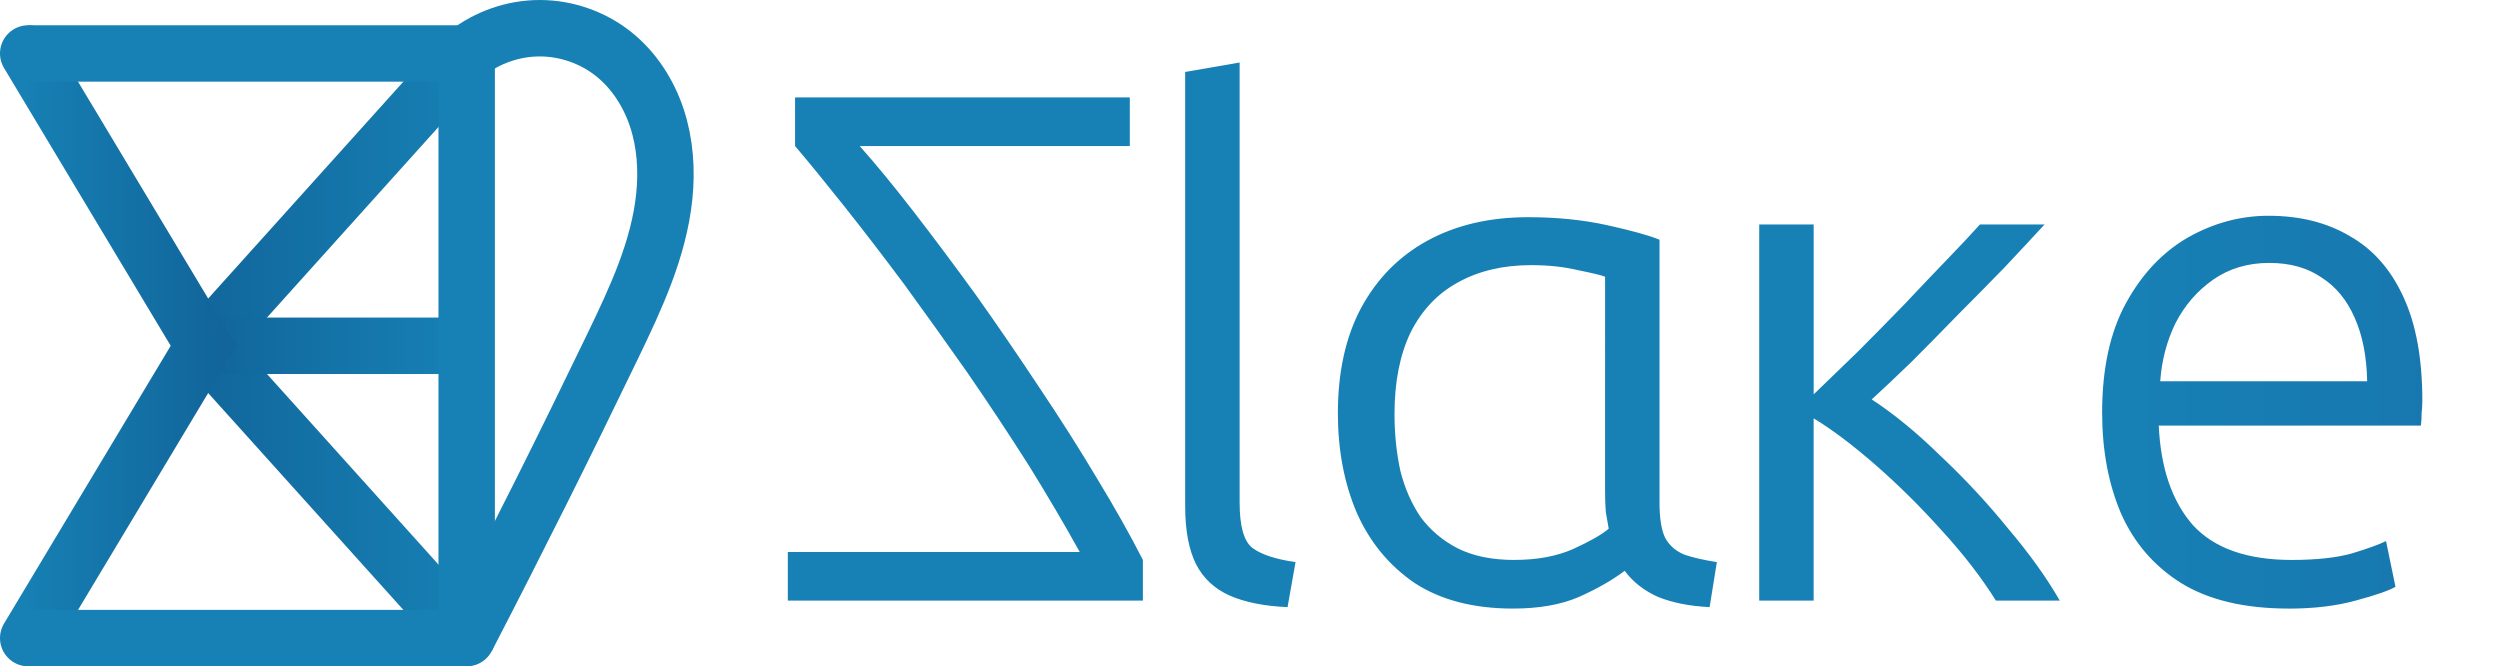
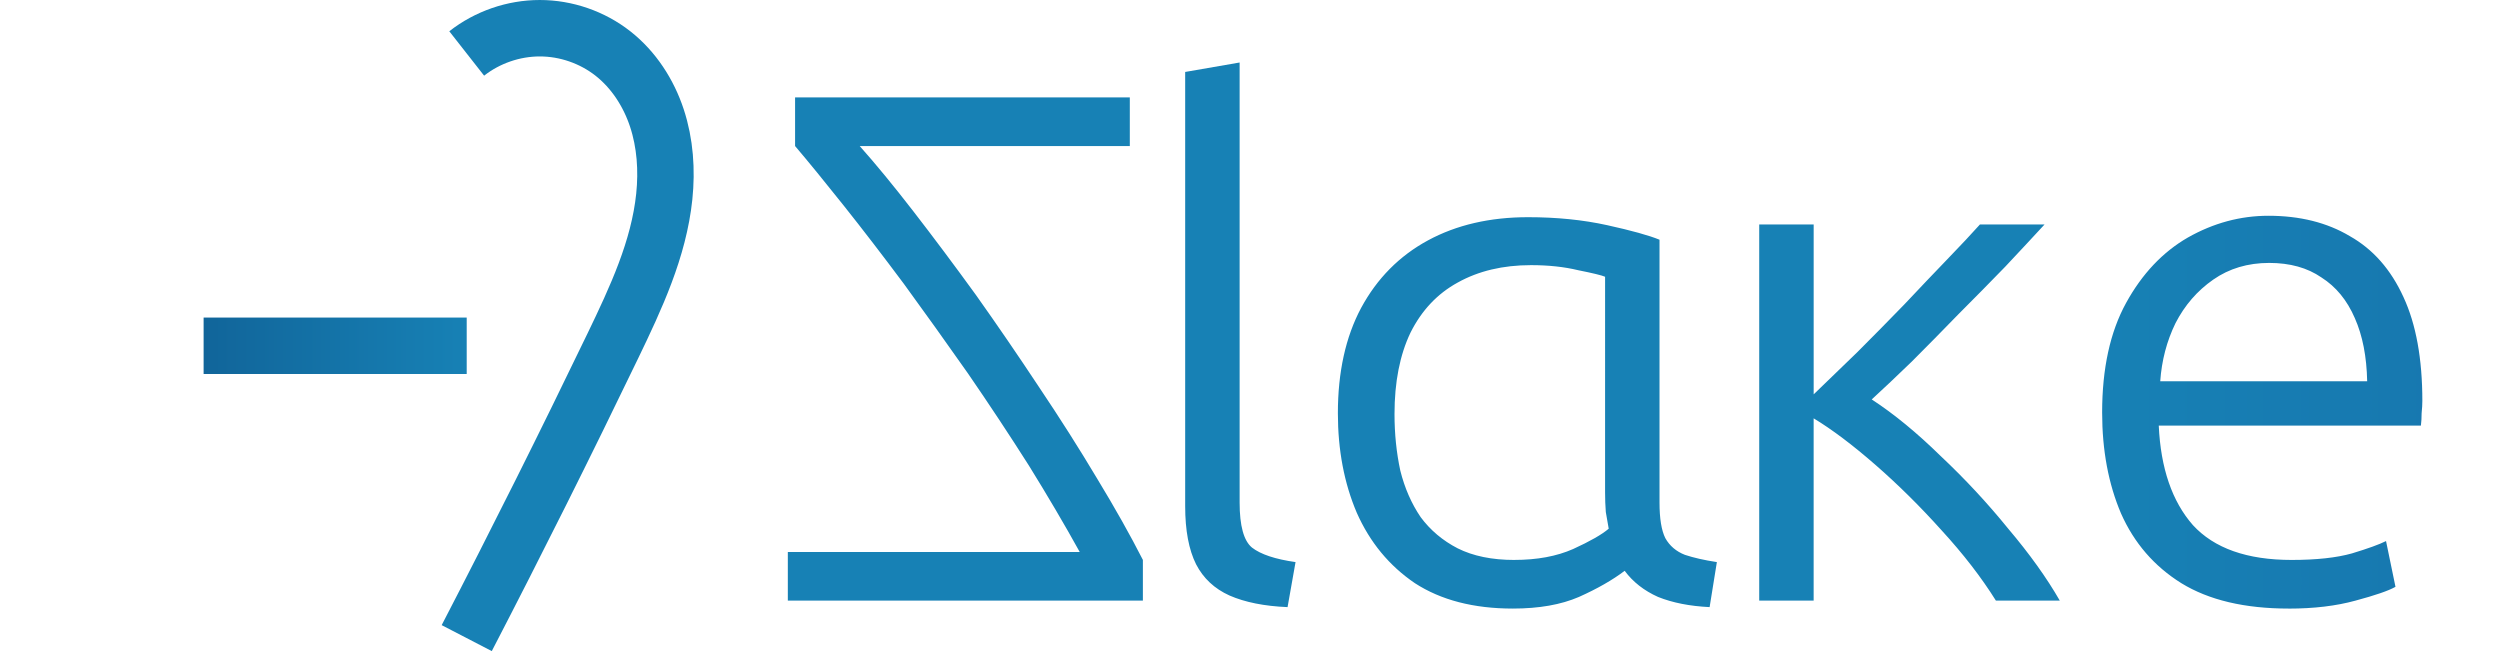
<svg xmlns="http://www.w3.org/2000/svg" xmlns:ns1="http://sodipodi.sourceforge.net/DTD/sodipodi-0.dtd" xmlns:ns2="http://www.inkscape.org/namespaces/inkscape" xmlns:xlink="http://www.w3.org/1999/xlink" width="117.221mm" height="31.242mm" viewBox="0 0 117.221 31.242" version="1.1" id="SVGRoot" ns1:docname="logo2.svg" ns2:version="1.2.2 (b0a8486541, 2022-12-01)">
  <title id="title903">Slake text logo</title>
  <ns1:namedview id="namedview16510" pagecolor="#ffffff" bordercolor="#000000" borderopacity="0.25" ns2:showpageshadow="2" ns2:pageopacity="0.0" ns2:pagecheckerboard="0" ns2:deskcolor="#d1d1d1" ns2:document-units="mm" showgrid="false" ns2:zoom="0.75511775" ns2:cx="29.134529" ns2:cy="146.33479" ns2:window-width="1595" ns2:window-height="747" ns2:window-x="197" ns2:window-y="120" ns2:window-maximized="0" ns2:current-layer="layer1" />
  <defs id="defs16505">
    <linearGradient ns2:collect="always" id="linearGradient34840">
      <stop style="stop-color:#1781b5;stop-opacity:1;" offset="0" id="stop34836" />
      <stop style="stop-color:#11659a;stop-opacity:1;" offset="1" id="stop34838" />
    </linearGradient>
    <linearGradient ns2:collect="always" id="linearGradient33900">
      <stop style="stop-color:#11659a;stop-opacity:1;" offset="0" id="stop33896" />
      <stop style="stop-color:#1781b5;stop-opacity:1;" offset="1" id="stop33898" />
    </linearGradient>
    <linearGradient ns2:collect="always" id="linearGradient31540">
      <stop style="stop-color:#11659a;stop-opacity:1;" offset="0" id="stop31536" />
      <stop style="stop-color:#1781b5;stop-opacity:1;" offset="1" id="stop31538" />
    </linearGradient>
    <linearGradient ns2:collect="always" id="linearGradient22700">
      <stop style="stop-color:#1781b5;stop-opacity:1;" offset="0" id="stop22696" />
      <stop style="stop-color:#15559a;stop-opacity:1;" offset="1" id="stop22698" />
    </linearGradient>
    <ns2:path-effect effect="spiro" id="path-effect1361" is_visible="true" lpeversion="1" />
    <ns2:path-effect effect="spiro" id="path-effect1361-5" is_visible="true" lpeversion="1" />
    <linearGradient ns2:collect="always" xlink:href="#linearGradient22700" id="linearGradient22702" x1="160.572" y1="163.782" x2="239.435" y2="163.782" gradientUnits="userSpaceOnUse" gradientTransform="translate(-337.724,-1.075)" />
    <linearGradient ns2:collect="always" xlink:href="#linearGradient31540" id="linearGradient31542" x1="132.223" y1="163.782" x2="145.99" y2="163.782" gradientUnits="userSpaceOnUse" />
    <linearGradient ns2:collect="always" xlink:href="#linearGradient33900" id="linearGradient33902" x1="133.145" y1="163.782" x2="145.481" y2="163.782" gradientUnits="userSpaceOnUse" />
    <linearGradient ns2:collect="always" xlink:href="#linearGradient34840" id="linearGradient34842" x1="124.334" y1="163.782" x2="133.945" y2="163.782" gradientUnits="userSpaceOnUse" />
    <linearGradient ns2:collect="always" xlink:href="#linearGradient22700" id="linearGradient2562" gradientUnits="userSpaceOnUse" x1="160.572" y1="163.782" x2="239.435" y2="163.782" gradientTransform="translate(17.1,-1.075)" />
    <linearGradient ns2:collect="always" xlink:href="#linearGradient22700" id="linearGradient2633" gradientUnits="userSpaceOnUse" gradientTransform="translate(25.246,-1.075)" x1="160.572" y1="163.782" x2="239.435" y2="163.782" />
    <linearGradient ns2:collect="always" xlink:href="#linearGradient22700" id="linearGradient2704" gradientUnits="userSpaceOnUse" gradientTransform="translate(43.981,-1.075)" x1="160.572" y1="163.782" x2="239.435" y2="163.782" />
    <linearGradient ns2:collect="always" xlink:href="#linearGradient22700" id="linearGradient2783" gradientUnits="userSpaceOnUse" gradientTransform="translate(61.081,-1.075)" x1="160.572" y1="163.782" x2="239.435" y2="163.782" />
    <linearGradient ns2:collect="always" xlink:href="#linearGradient22700" id="linearGradient2943" gradientUnits="userSpaceOnUse" gradientTransform="translate(61.081,-1.075)" x1="160.572" y1="163.782" x2="239.435" y2="163.782" />
  </defs>
  <g ns2:label="图层 1" ns2:groupmode="layer" id="layer1" transform="translate(-123.598,-147.569)">
    <g aria-label="Z" transform="scale(-1,1)" id="text131" style="font-size:34.047px;font-family:Ubuntu;-inkscape-font-specification:Ubuntu;fill:url(#linearGradient22702);stroke-width:2.837" />
    <g aria-label="l" id="text131-3" style="font-size:34.047px;font-family:Ubuntu;-inkscape-font-specification:Ubuntu;fill:url(#linearGradient2562);stroke-width:2.837" />
    <g aria-label="α" id="text131-3-2" style="font-size:34.047px;font-family:Ubuntu;-inkscape-font-specification:Ubuntu;fill:url(#linearGradient2633);stroke-width:2.837" />
    <g aria-label="κ" id="text131-3-2-7" style="font-size:34.047px;font-family:Ubuntu;-inkscape-font-specification:Ubuntu;fill:url(#linearGradient2704);stroke-width:2.837" />
    <g aria-label="e" id="text131-3-2-7-2" style="font-size:34.047px;font-family:Ubuntu;-inkscape-font-specification:Ubuntu;fill:url(#linearGradient2783);stroke-width:2.837">
      <path id="path2927" d="m 230.914,176.104 c -2.065,0 -3.745,-0.397 -5.039,-1.192 -1.271,-0.794 -2.213,-1.884 -2.826,-3.268 -0.59,-1.385 -0.885,-2.962 -0.885,-4.732 0,-2.065 0.375,-3.779 1.124,-5.141 0.749,-1.362 1.714,-2.383 2.894,-3.064 1.203,-0.681 2.463,-1.021 3.779,-1.021 1.475,0 2.746,0.318 3.813,0.953 1.089,0.613 1.929,1.566 2.519,2.86 0.59,1.271 0.885,2.894 0.885,4.869 0,0.159 -0.011,0.352 -0.034,0.579 0,0.204 -0.011,0.397 -0.034,0.579 h -12.291 c 0.091,1.997 0.624,3.552 1.6,4.664 0.999,1.089 2.542,1.634 4.63,1.634 1.158,0 2.1,-0.102 2.826,-0.306 0.749,-0.227 1.282,-0.42 1.6,-0.579 l 0.443,2.145 c -0.318,0.182 -0.942,0.397 -1.873,0.647 -0.908,0.25 -1.952,0.375 -3.132,0.375 z m -6.026,-10.657 h 9.703 c -0.023,-1.158 -0.216,-2.145 -0.579,-2.962 -0.363,-0.84 -0.885,-1.475 -1.566,-1.907 -0.658,-0.454 -1.475,-0.681 -2.451,-0.681 -0.999,0 -1.873,0.261 -2.622,0.783 -0.749,0.522 -1.339,1.203 -1.77,2.043 -0.409,0.84 -0.647,1.748 -0.715,2.724 z m -18.803,10.282 v -17.636 h 2.553 v 7.967 c 0.613,-0.59 1.294,-1.248 2.043,-1.975 0.749,-0.749 1.487,-1.498 2.213,-2.247 0.726,-0.772 1.396,-1.475 2.009,-2.111 0.636,-0.658 1.146,-1.203 1.532,-1.634 h 3.03 c -0.522,0.567 -1.135,1.226 -1.839,1.975 -0.704,0.726 -1.441,1.475 -2.213,2.247 -0.749,0.772 -1.475,1.509 -2.179,2.213 -0.704,0.681 -1.328,1.271 -1.873,1.77 1.044,0.681 2.122,1.566 3.234,2.656 1.135,1.067 2.19,2.202 3.166,3.405 0.999,1.18 1.804,2.304 2.417,3.371 h -2.996 c -0.681,-1.089 -1.532,-2.19 -2.553,-3.303 -0.999,-1.112 -2.031,-2.134 -3.098,-3.064 -1.067,-0.931 -2.031,-1.657 -2.894,-2.179 v 8.546 z m -11.551,0.375 c -1.839,0 -3.371,-0.397 -4.596,-1.192 -1.203,-0.817 -2.111,-1.918 -2.724,-3.303 -0.59,-1.385 -0.885,-2.939 -0.885,-4.664 0,-1.929 0.363,-3.575 1.089,-4.937 0.749,-1.385 1.793,-2.44 3.132,-3.166 1.339,-0.726 2.905,-1.089 4.698,-1.089 1.339,0 2.576,0.125 3.711,0.375 1.135,0.25 1.952,0.477 2.451,0.681 v 12.325 c 0,0.749 0.091,1.305 0.272,1.668 0.204,0.363 0.511,0.624 0.919,0.783 0.409,0.136 0.908,0.25 1.498,0.34 l -0.34,2.111 c -0.931,-0.045 -1.736,-0.204 -2.417,-0.477 -0.658,-0.295 -1.18,-0.704 -1.566,-1.226 -0.567,0.431 -1.282,0.84 -2.145,1.226 -0.84,0.363 -1.873,0.545 -3.098,0.545 z m 0.068,-2.281 c 1.067,0 1.986,-0.17 2.758,-0.511 0.794,-0.363 1.351,-0.681 1.668,-0.953 -0.045,-0.25 -0.091,-0.511 -0.136,-0.783 -0.023,-0.295 -0.034,-0.601 -0.034,-0.919 V 160.545 c -0.159,-0.068 -0.579,-0.17 -1.26,-0.306 -0.658,-0.159 -1.396,-0.238 -2.213,-0.238 -1.316,0 -2.463,0.272 -3.439,0.817 -0.953,0.522 -1.691,1.305 -2.213,2.349 -0.499,1.044 -0.749,2.315 -0.749,3.813 0,0.931 0.091,1.816 0.272,2.656 0.204,0.817 0.522,1.543 0.953,2.179 0.454,0.613 1.033,1.101 1.736,1.464 0.726,0.363 1.612,0.545 2.656,0.545 z m -10.632,2.213 c -1.089,-0.045 -1.997,-0.227 -2.724,-0.545 -0.704,-0.318 -1.226,-0.806 -1.566,-1.464 -0.34,-0.681 -0.511,-1.589 -0.511,-2.724 v -20.36 l 2.553,-0.443 v 20.633 c 0,1.089 0.193,1.793 0.579,2.111 0.409,0.318 1.089,0.545 2.043,0.681 z m -6.784,-0.306 v -1.907 c -0.59,-1.158 -1.305,-2.429 -2.145,-3.813 -0.84,-1.407 -1.748,-2.837 -2.724,-4.29 -0.976,-1.475 -1.963,-2.917 -2.962,-4.324 -1.021,-1.407 -1.997,-2.712 -2.928,-3.915 -0.931,-1.203 -1.77,-2.224 -2.519,-3.064 h 12.665 v -2.281 h -15.695 v 2.281 c 0.636,0.749 1.396,1.68 2.281,2.792 0.885,1.112 1.827,2.338 2.826,3.677 0.976,1.339 1.975,2.735 2.996,4.188 0.999,1.453 1.952,2.894 2.86,4.324 0.885,1.43 1.68,2.78 2.383,4.052 H 160.538 v 2.281 z" style="fill:url(#linearGradient2943);fill-opacity:1" ns1:nodetypes="sccsscsccsccccsccccssccccssccccccccccccccccccccscccsccscssscscccccccsccccsccsccsccccccccsccsccccccccscccccsccccccc" />
    </g>
-     <path style="fill:none;fill-opacity:1;stroke:url(#linearGradient31542);stroke-width:2.646;stroke-linejoin:round;stroke-dasharray:none;stroke-opacity:1" d="m 145.481,150.076 -12.336,13.706 12.336,13.706" id="path1232" />
    <path style="fill:none;fill-opacity:1;stroke:#1781b5;stroke-width:2.646;stroke-dasharray:none;stroke-opacity:1" d="m 145.481,150.076 c 0.969,-0.76 2.196,-1.184 3.427,-1.184 1.231,0 2.458,0.424 3.427,1.184 0.976,0.766 1.677,1.853 2.065,3.031 0.388,1.178 0.473,2.443 0.345,3.677 -0.256,2.467 -1.333,4.764 -2.41,6.999 -2.218,4.602 -4.502,9.171 -6.853,13.706" id="path1359" ns2:path-effect="#path-effect1361-5" ns2:original-d="m 145.48077,150.07612 c 2.28575,0.001 4.57013,0.001 6.85314,0 2.28301,-0.001 0.001,9.13889 0,13.70627 -0.001,4.56739 -4.56739,9.13889 -6.85314,13.70627" />
    <path style="fill:none;fill-opacity:1;stroke:#000000;stroke-width:1.371;stroke-opacity:0" d="m 133.145,163.782 h 12.336" id="path6242" />
-     <path style="fill:none;fill-opacity:1;stroke:#000000;stroke-width:1.371;stroke-opacity:0" d="m 133.145,163.782 h 12.336" id="path11586" />
    <path style="fill:none;fill-opacity:1;stroke:url(#linearGradient33902);stroke-width:2.646;stroke-dasharray:none;stroke-opacity:1" d="m 133.145,163.782 h 12.336" id="path11655" />
-     <path style="fill:none;fill-opacity:1;stroke:url(#linearGradient34842);stroke-width:2.646;stroke-linecap:round;stroke-dasharray:none;stroke-opacity:1" d="m 124.921,150.076 8.224,13.706 -8.224,13.706" id="path34718" />
-     <path style="fill:none;fill-opacity:1;stroke:#1781b5;stroke-width:2.646;stroke-linejoin:round;stroke-dasharray:none;stroke-opacity:1" d="m 124.921,150.076 h 20.559 v 27.413 h -20.559" id="path34931" />
  </g>
</svg>